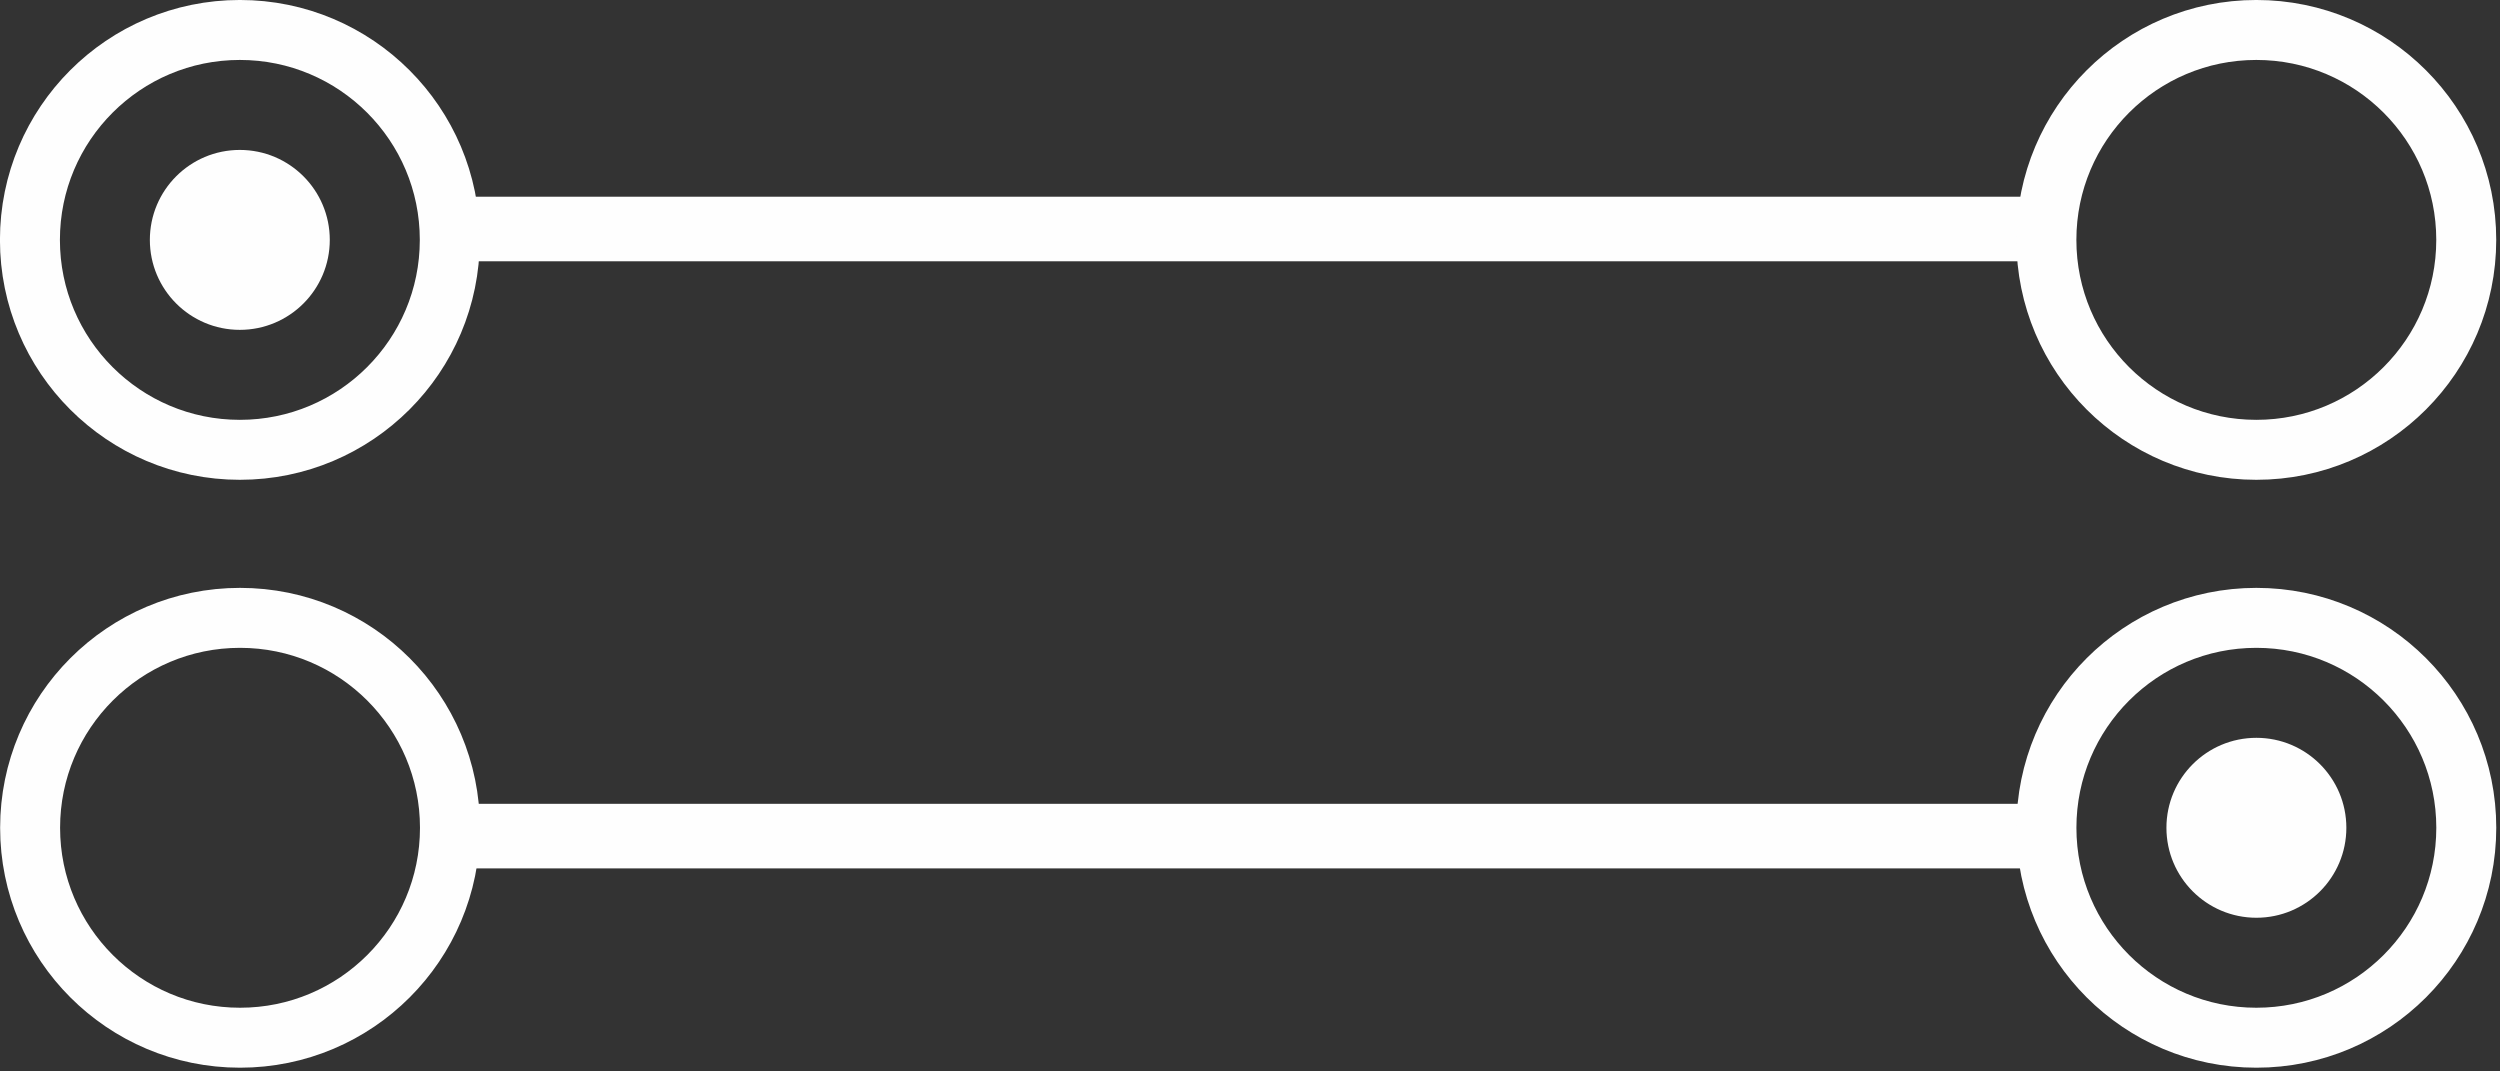
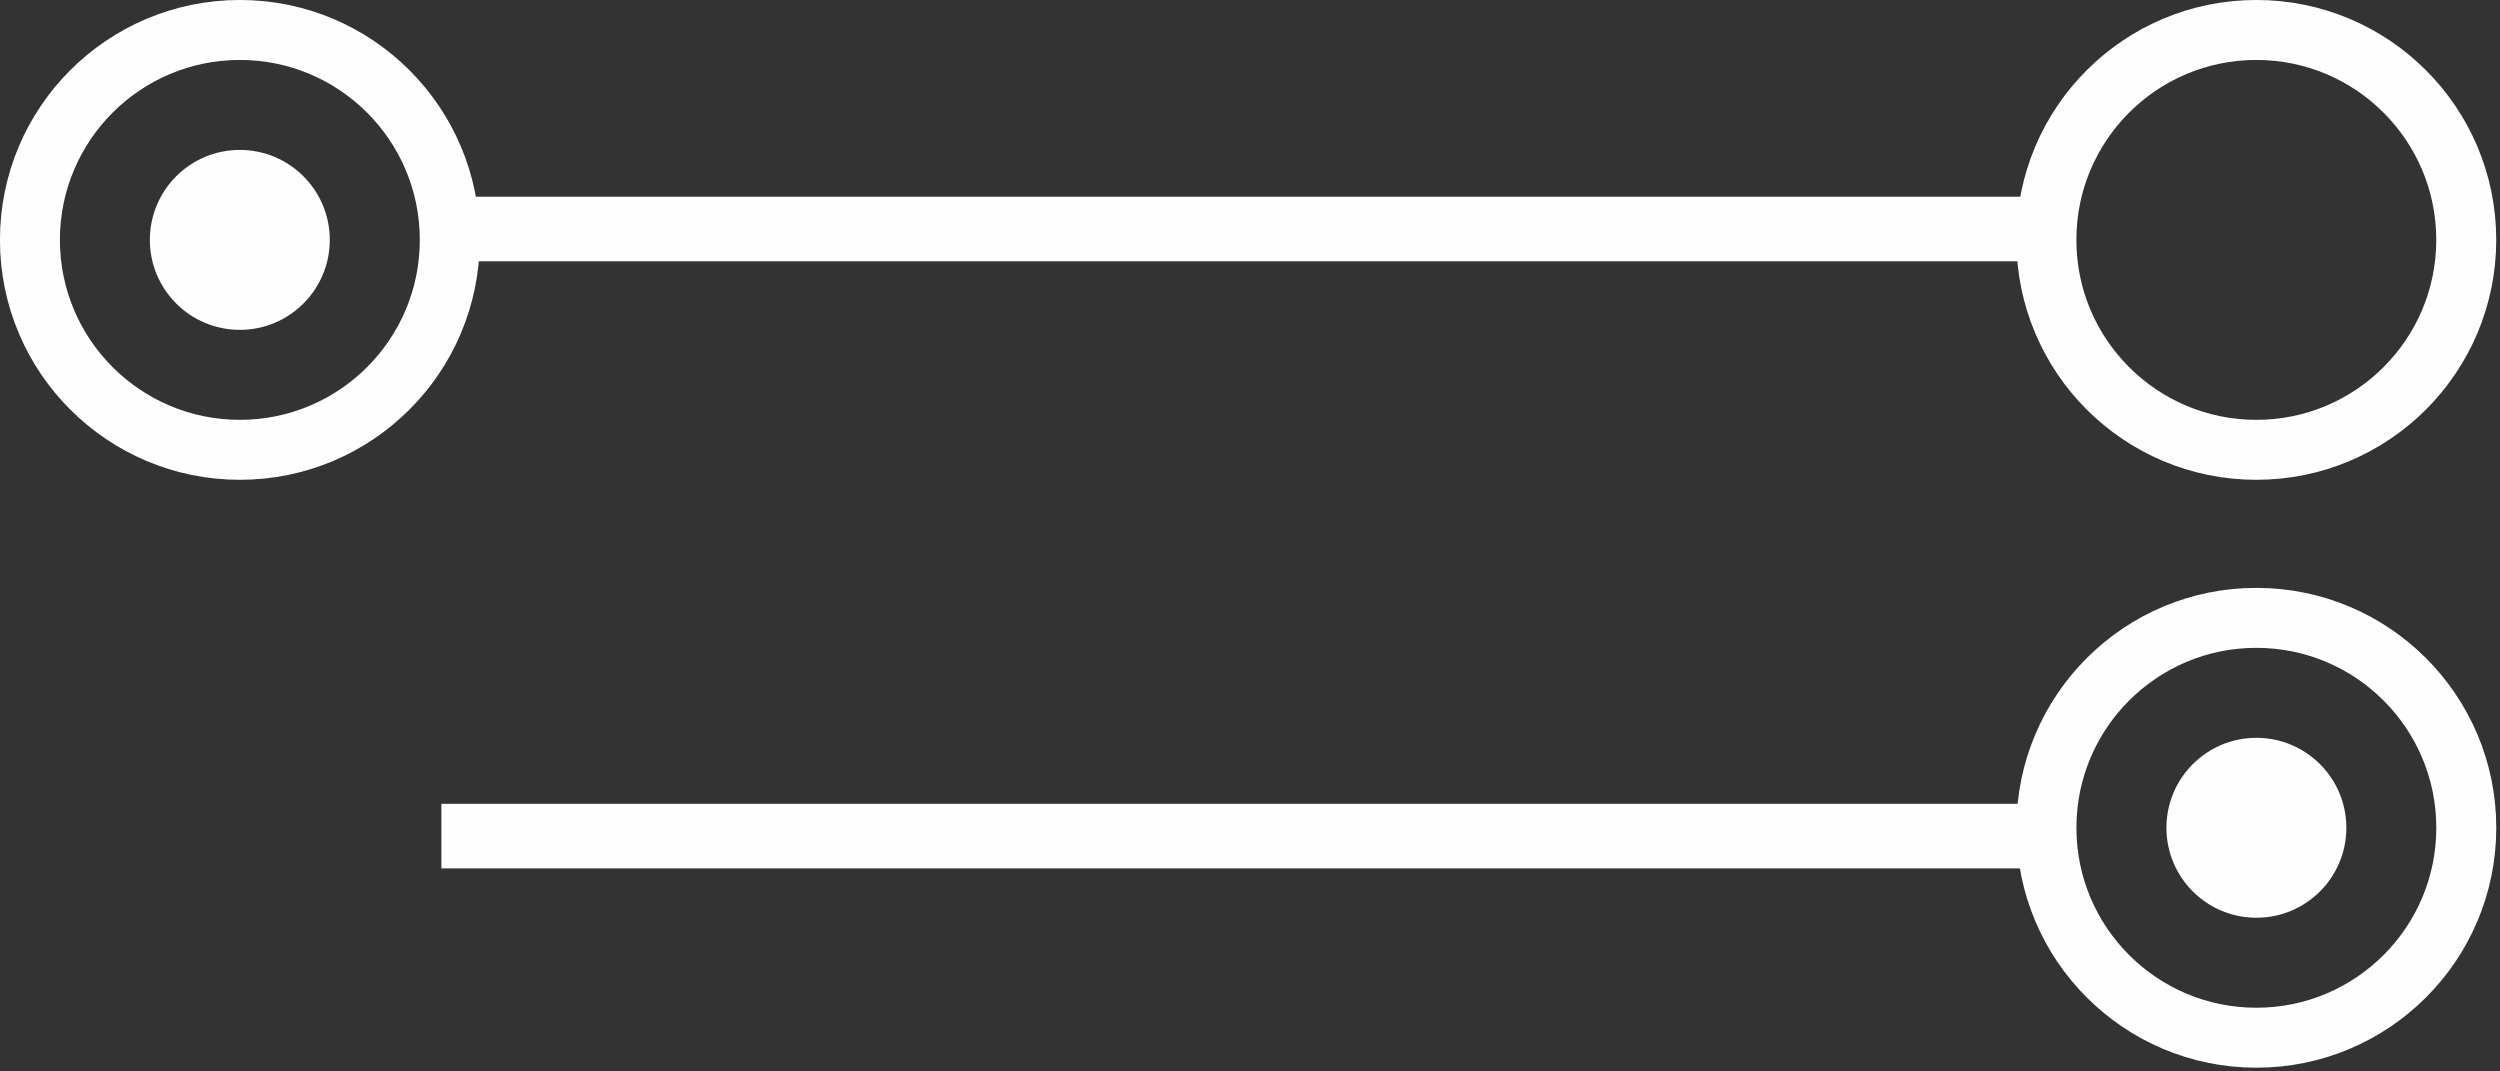
<svg xmlns="http://www.w3.org/2000/svg" width="70" height="30" viewBox="0 0 70 30" fill="none">
  <rect x="0" y="0" width="70" height="30" fill="#333333" stroke="none" />
  <path d="M57.359 23.411L12.359 23.411" stroke="#FEFEFE" stroke-width="1.808" />
-   <circle cx="6.717" cy="6.717" r="5.878" transform="matrix(0 1 1 0 0.004 16.461)" stroke="#FEFEFE" stroke-width="1.679" />
  <circle cx="6.717" cy="6.717" r="5.878" transform="matrix(0 1 1 0 56.461 16.461)" stroke="#FEFEFE" stroke-width="1.679" />
  <circle cx="2.519" cy="2.519" r="2.519" transform="matrix(0 1 1 0 60.66 20.659)" fill="#FEFEFE" />
  <path d="M12.359 6.412L57.359 6.412" stroke="#FEFEFE" stroke-width="1.808" />
  <circle cx="63.177" cy="6.717" r="5.878" transform="rotate(90 63.177 6.717)" stroke="#FEFEFE" stroke-width="1.679" />
  <circle cx="6.716" cy="6.717" r="5.878" transform="rotate(90 6.716 6.717)" stroke="#FEFEFE" stroke-width="1.679" />
  <circle cx="6.715" cy="6.717" r="2.519" transform="rotate(90 6.715 6.717)" fill="#FEFEFE" />
</svg>